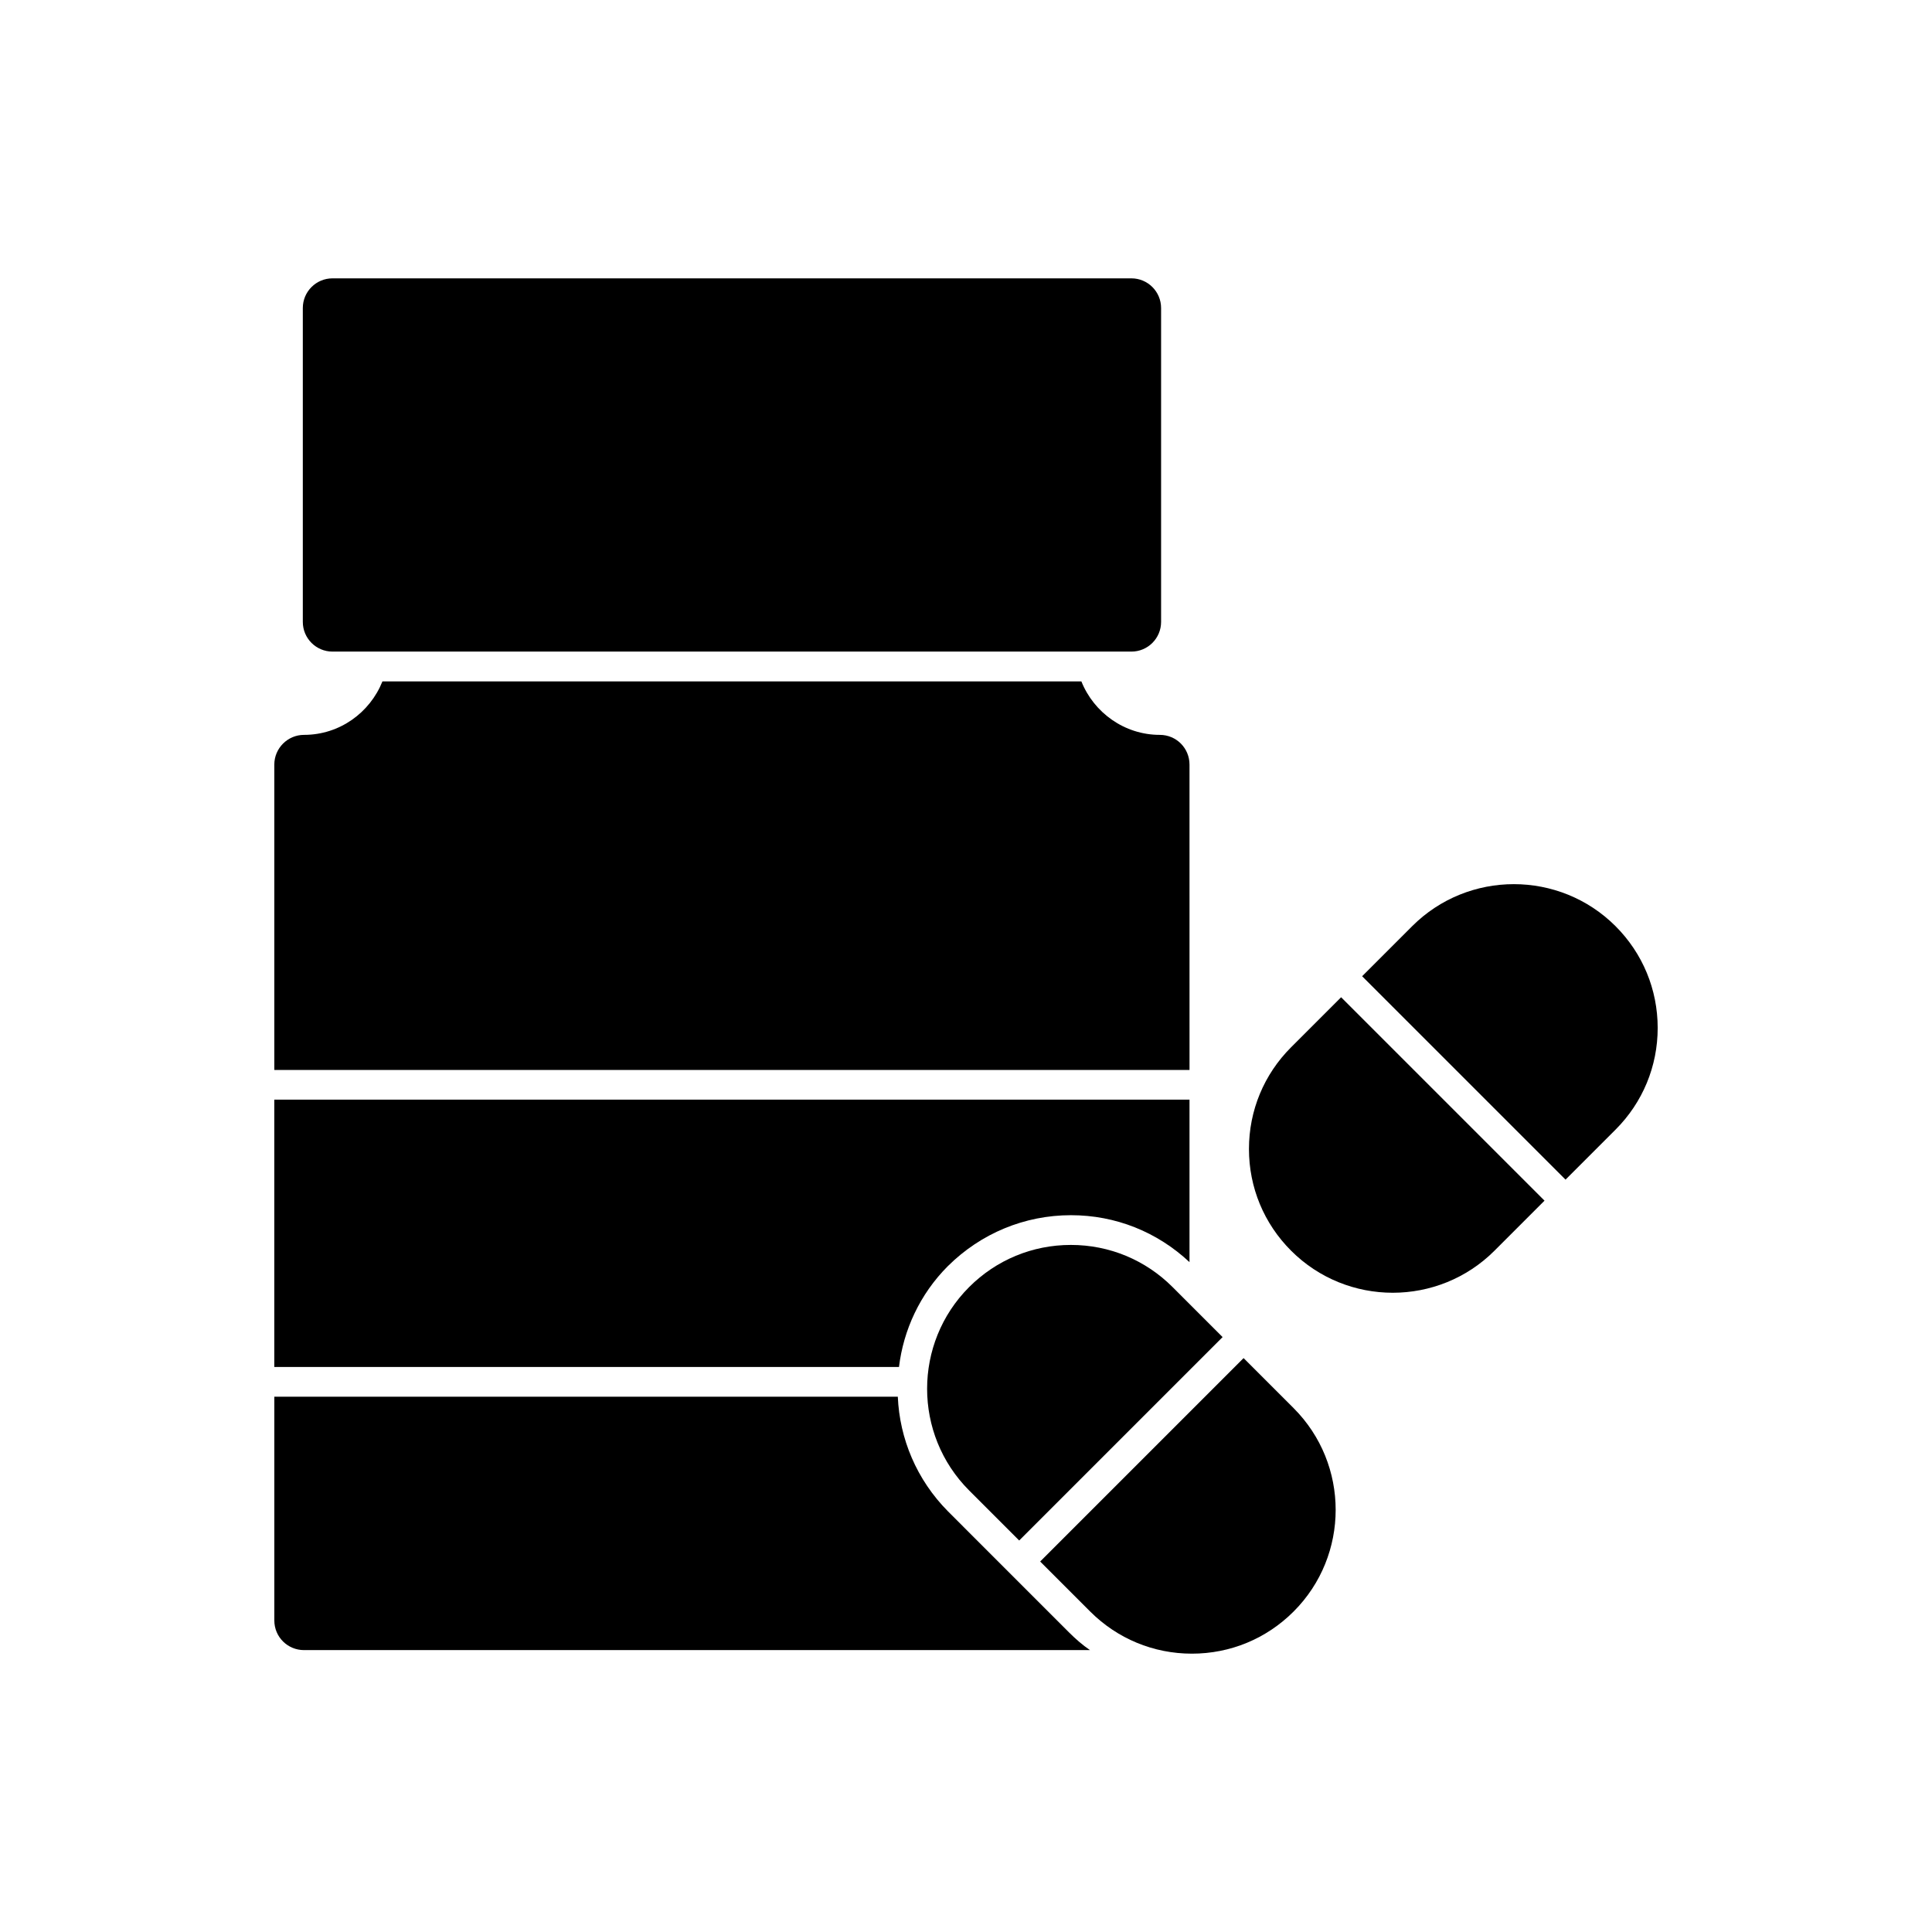
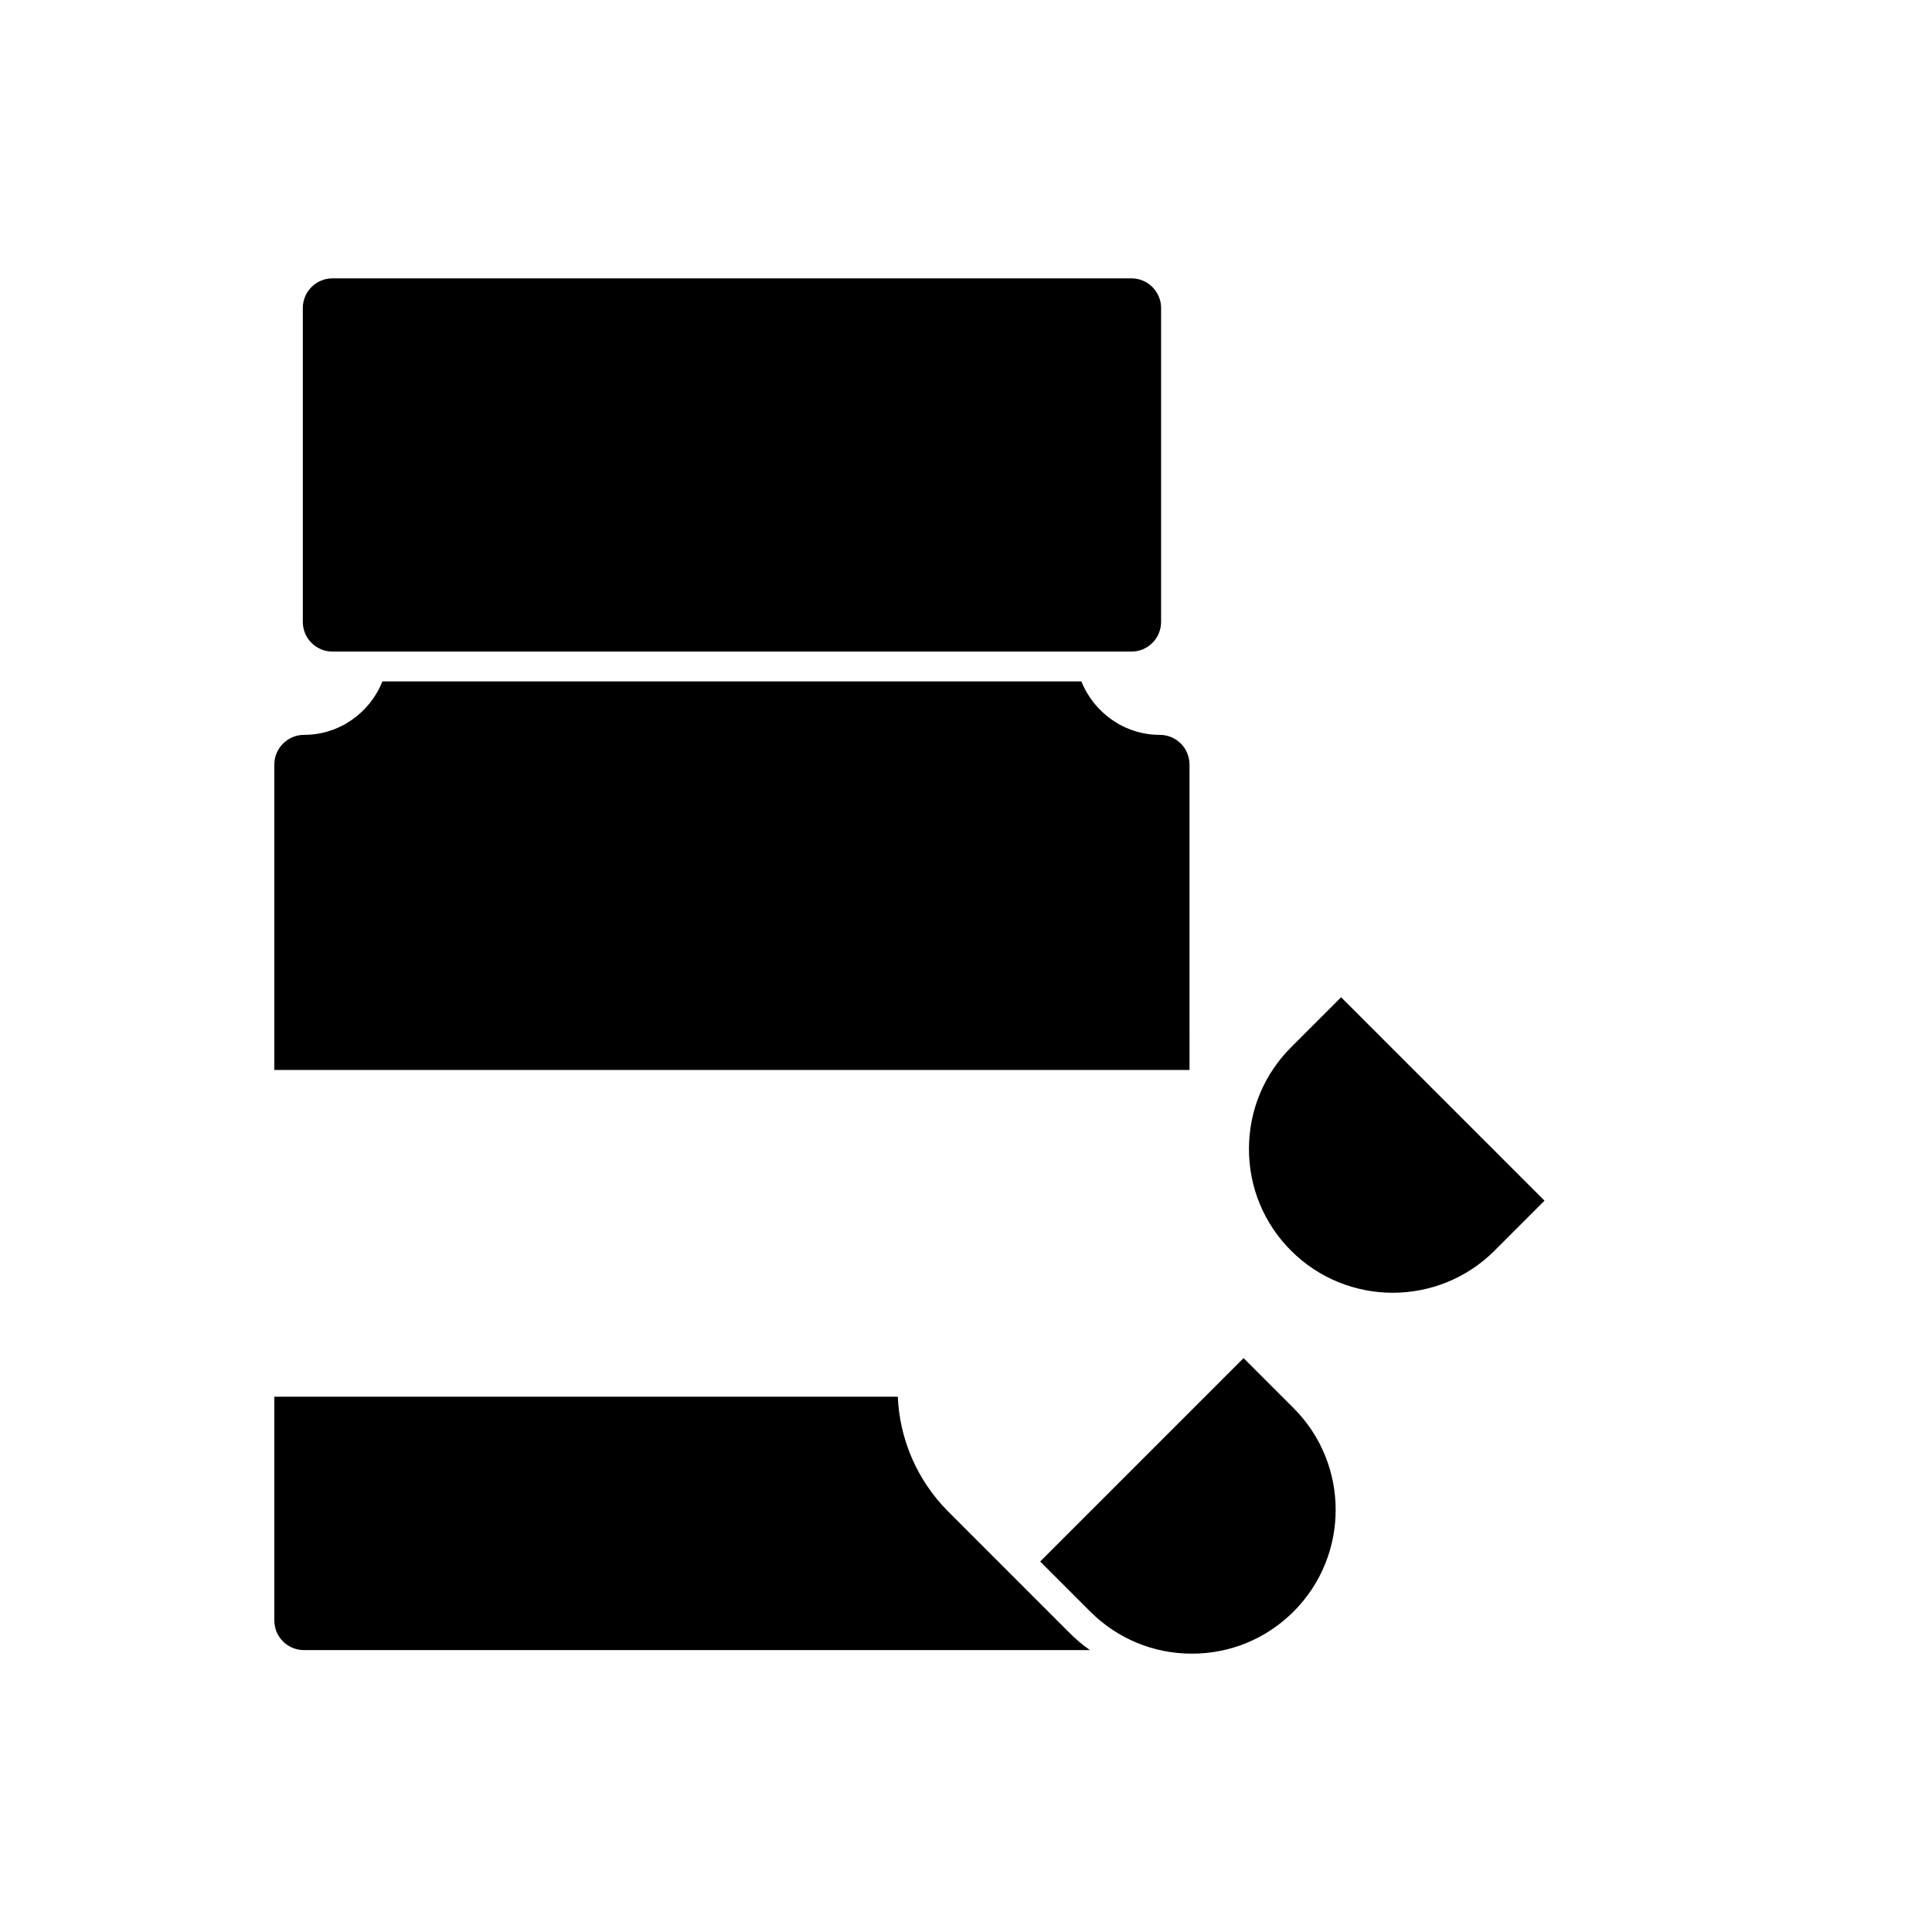
<svg xmlns="http://www.w3.org/2000/svg" fill="#000000" width="800px" height="800px" version="1.1" viewBox="144 144 512 512">
  <g>
    <path d="m459.23 346.62c0-4.328-3.465-7.871-7.871-7.871-9.367 0-17.477-5.902-20.781-14.168h-185.23c-3.305 8.266-11.336 14.168-20.781 14.168-4.328 0-7.871 3.543-7.871 7.871v80.926h242.54z" />
-     <path d="m395.23 479.5c8.738-8.656 20.312-13.461 32.59-13.461 11.809 0 22.828 4.41 31.41 12.438v-43.059h-242.54v70.848h165.55c1.18-9.762 5.508-19.285 12.984-26.766z" />
    <path d="m395.23 544.53c-8.344-8.422-12.828-19.285-13.301-30.383h-165.23v59.277c0 4.41 3.543 7.871 7.871 7.871h208.29c-1.969-1.34-3.777-2.914-5.512-4.644z" />
    <path d="m232.12 316.68h211.71c4.348 0 7.871-3.519 7.871-7.871v-83.172c0-4.352-3.523-7.871-7.871-7.871h-211.71c-4.348 0-7.871 3.519-7.871 7.871v83.172c0 4.352 3.523 7.871 7.871 7.871z" />
-     <path d="m427.79 473.92c-10.184 0-19.754 3.965-26.957 11.164-14.855 14.867-14.852 39.047 0.004 53.906l13.258 13.258 53.906-53.906-13.258-13.258c-7.203-7.199-16.773-11.164-26.953-11.164z" />
    <path d="m473.56 503.91-53.906 53.906 13.258 13.258c7.199 7.195 16.77 11.164 26.953 11.164 10.184 0 19.754-3.965 26.953-11.164 14.863-14.852 14.863-39.039 0-53.906z" />
-     <path d="m572.14 389.45c-14.867-14.855-39.047-14.852-53.906 0.004l-13.258 13.258 53.906 53.906 13.258-13.258c7.195-7.199 11.164-16.77 11.164-26.953-0.004-10.184-3.969-19.754-11.164-26.957z" />
    <path d="m486.15 421.54c-7.195 7.199-11.164 16.77-11.164 26.953 0 10.184 3.965 19.754 11.164 26.953 14.852 14.863 39.039 14.863 53.906 0l13.258-13.258-53.906-53.906z" />
  </g>
</svg>